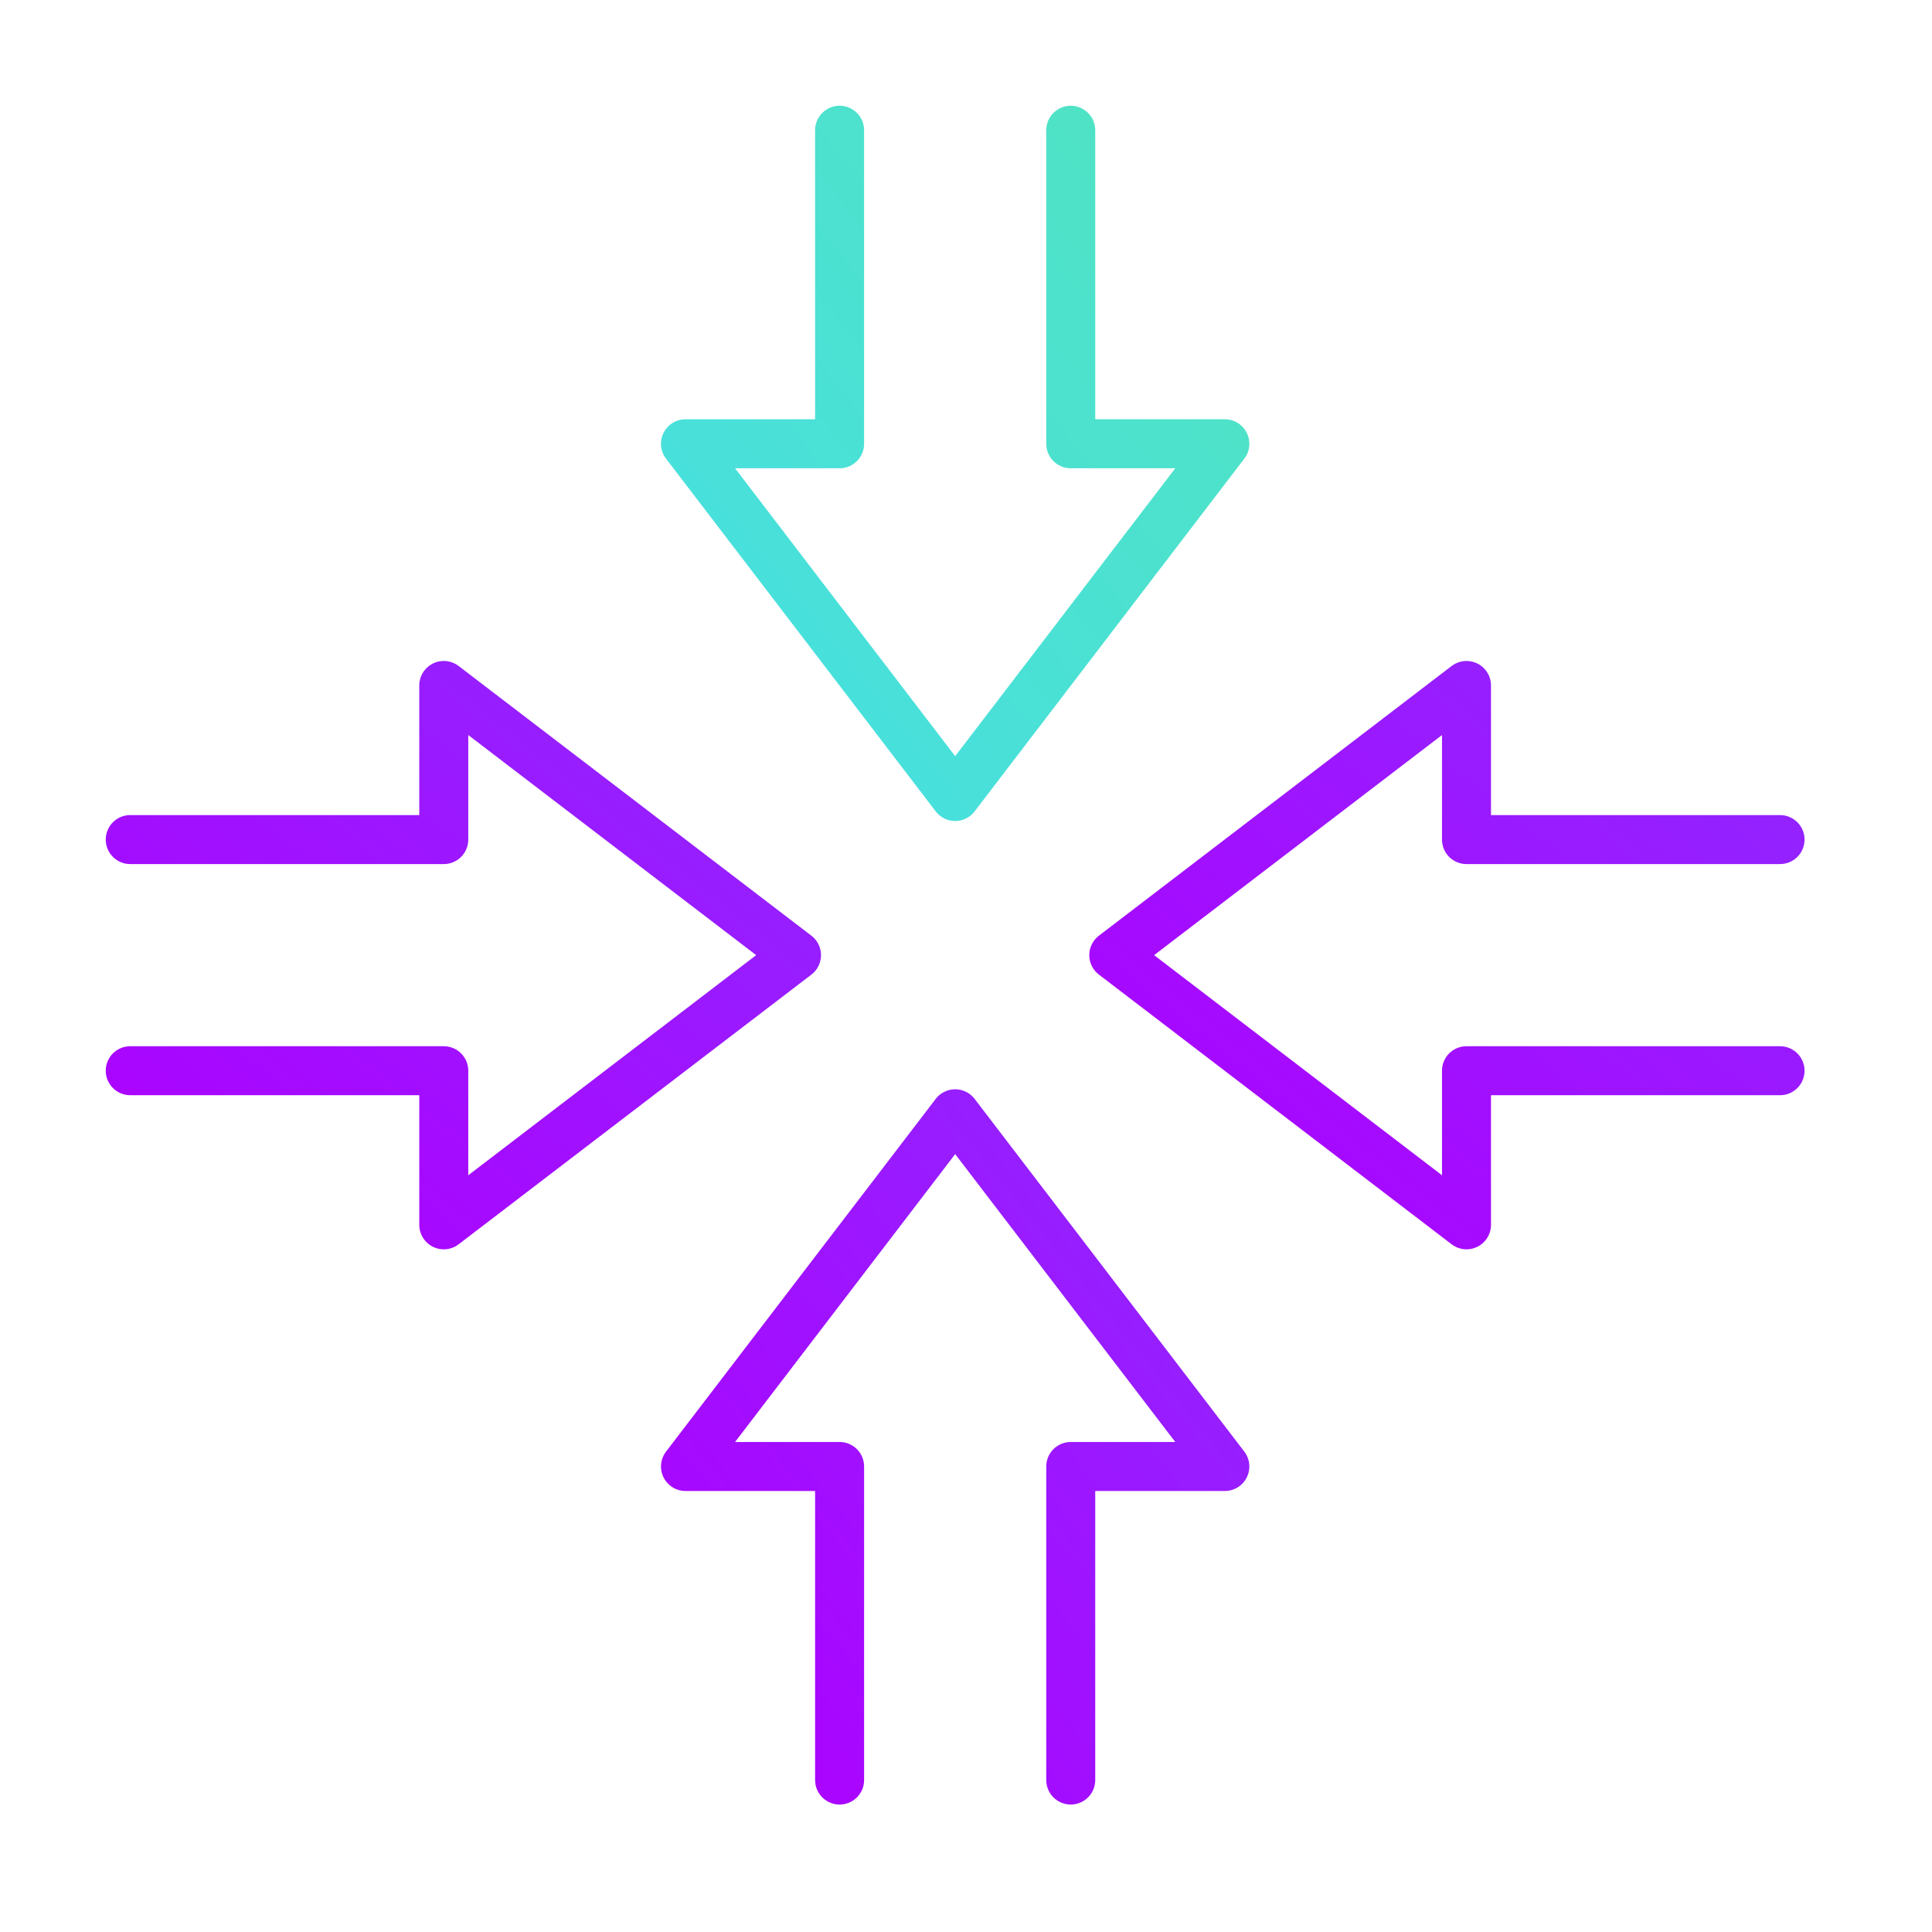
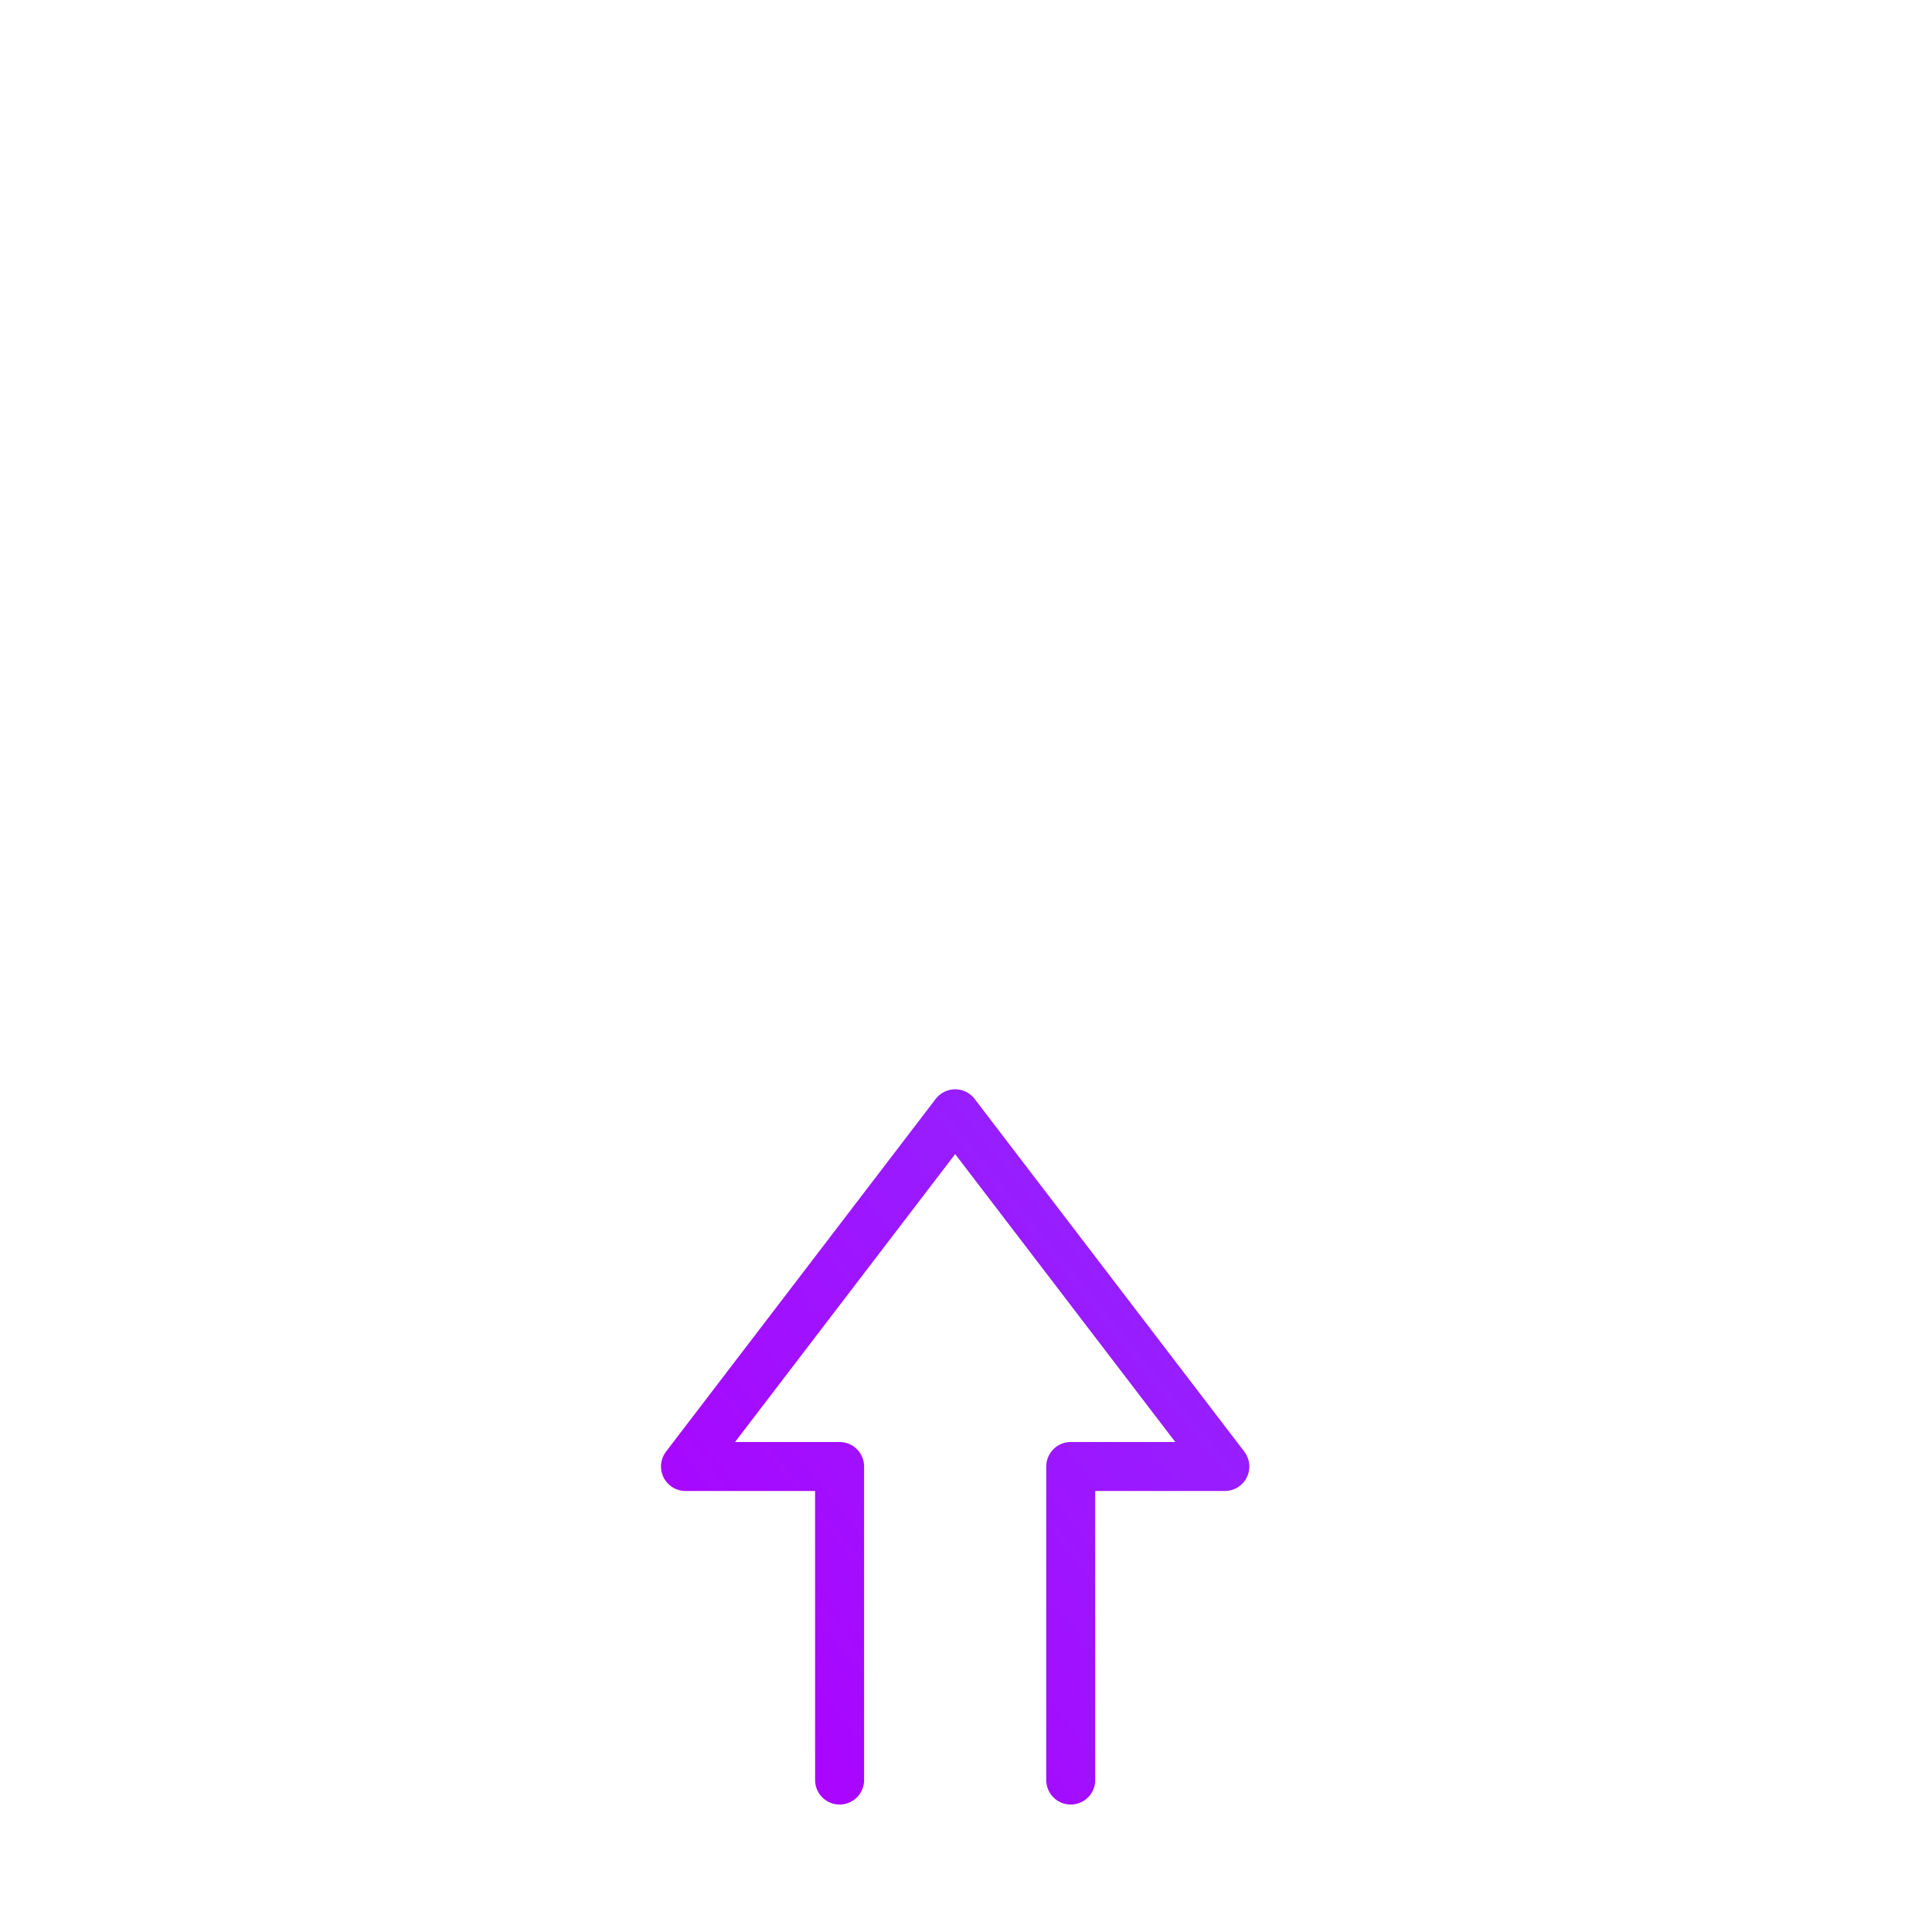
<svg xmlns="http://www.w3.org/2000/svg" width="89" height="89" viewBox="0 0 89 89" fill="none">
-   <path d="M49.325 6V20.443H56.424L44.001 36.692L31.578 20.443H38.677V6" stroke="url(#paint0_linear_7355_3228)" stroke-width="2.257" stroke-linecap="round" stroke-linejoin="round" />
  <path d="M38.677 82V67.556H31.578L44.001 51.308L56.424 67.556H49.325V82" stroke="url(#paint1_linear_7355_3228)" stroke-width="2.257" stroke-linecap="round" stroke-linejoin="round" />
-   <path d="M82 49.324H67.556V56.423L51.308 44L67.556 31.577V38.676H82" stroke="url(#paint2_linear_7355_3228)" stroke-width="2.257" stroke-linecap="round" stroke-linejoin="round" />
-   <path d="M6 38.676H20.443V31.577L36.692 44L20.443 56.423V49.324H6" stroke="url(#paint3_linear_7355_3228)" stroke-width="2.257" stroke-linecap="round" stroke-linejoin="round" />
  <defs>
    <linearGradient id="paint0_linear_7355_3228" x1="56.424" y1="6" x2="26.405" y2="30.302" gradientUnits="userSpaceOnUse">
      <stop stop-color="#50E3C2" />
      <stop offset="1" stop-color="#46DFE3" />
    </linearGradient>
    <linearGradient id="paint1_linear_7355_3228" x1="56.424" y1="51.308" x2="26.405" y2="75.609" gradientUnits="userSpaceOnUse">
      <stop stop-color="#9027FF" />
      <stop offset="1" stop-color="#AD00FF" />
    </linearGradient>
    <linearGradient id="paint2_linear_7355_3228" x1="82" y1="31.577" x2="57.698" y2="61.596" gradientUnits="userSpaceOnUse">
      <stop stop-color="#9027FF" />
      <stop offset="1" stop-color="#AD00FF" />
    </linearGradient>
    <linearGradient id="paint3_linear_7355_3228" x1="36.692" y1="31.577" x2="12.391" y2="61.596" gradientUnits="userSpaceOnUse">
      <stop stop-color="#9027FF" />
      <stop offset="1" stop-color="#AD00FF" />
    </linearGradient>
  </defs>
</svg>